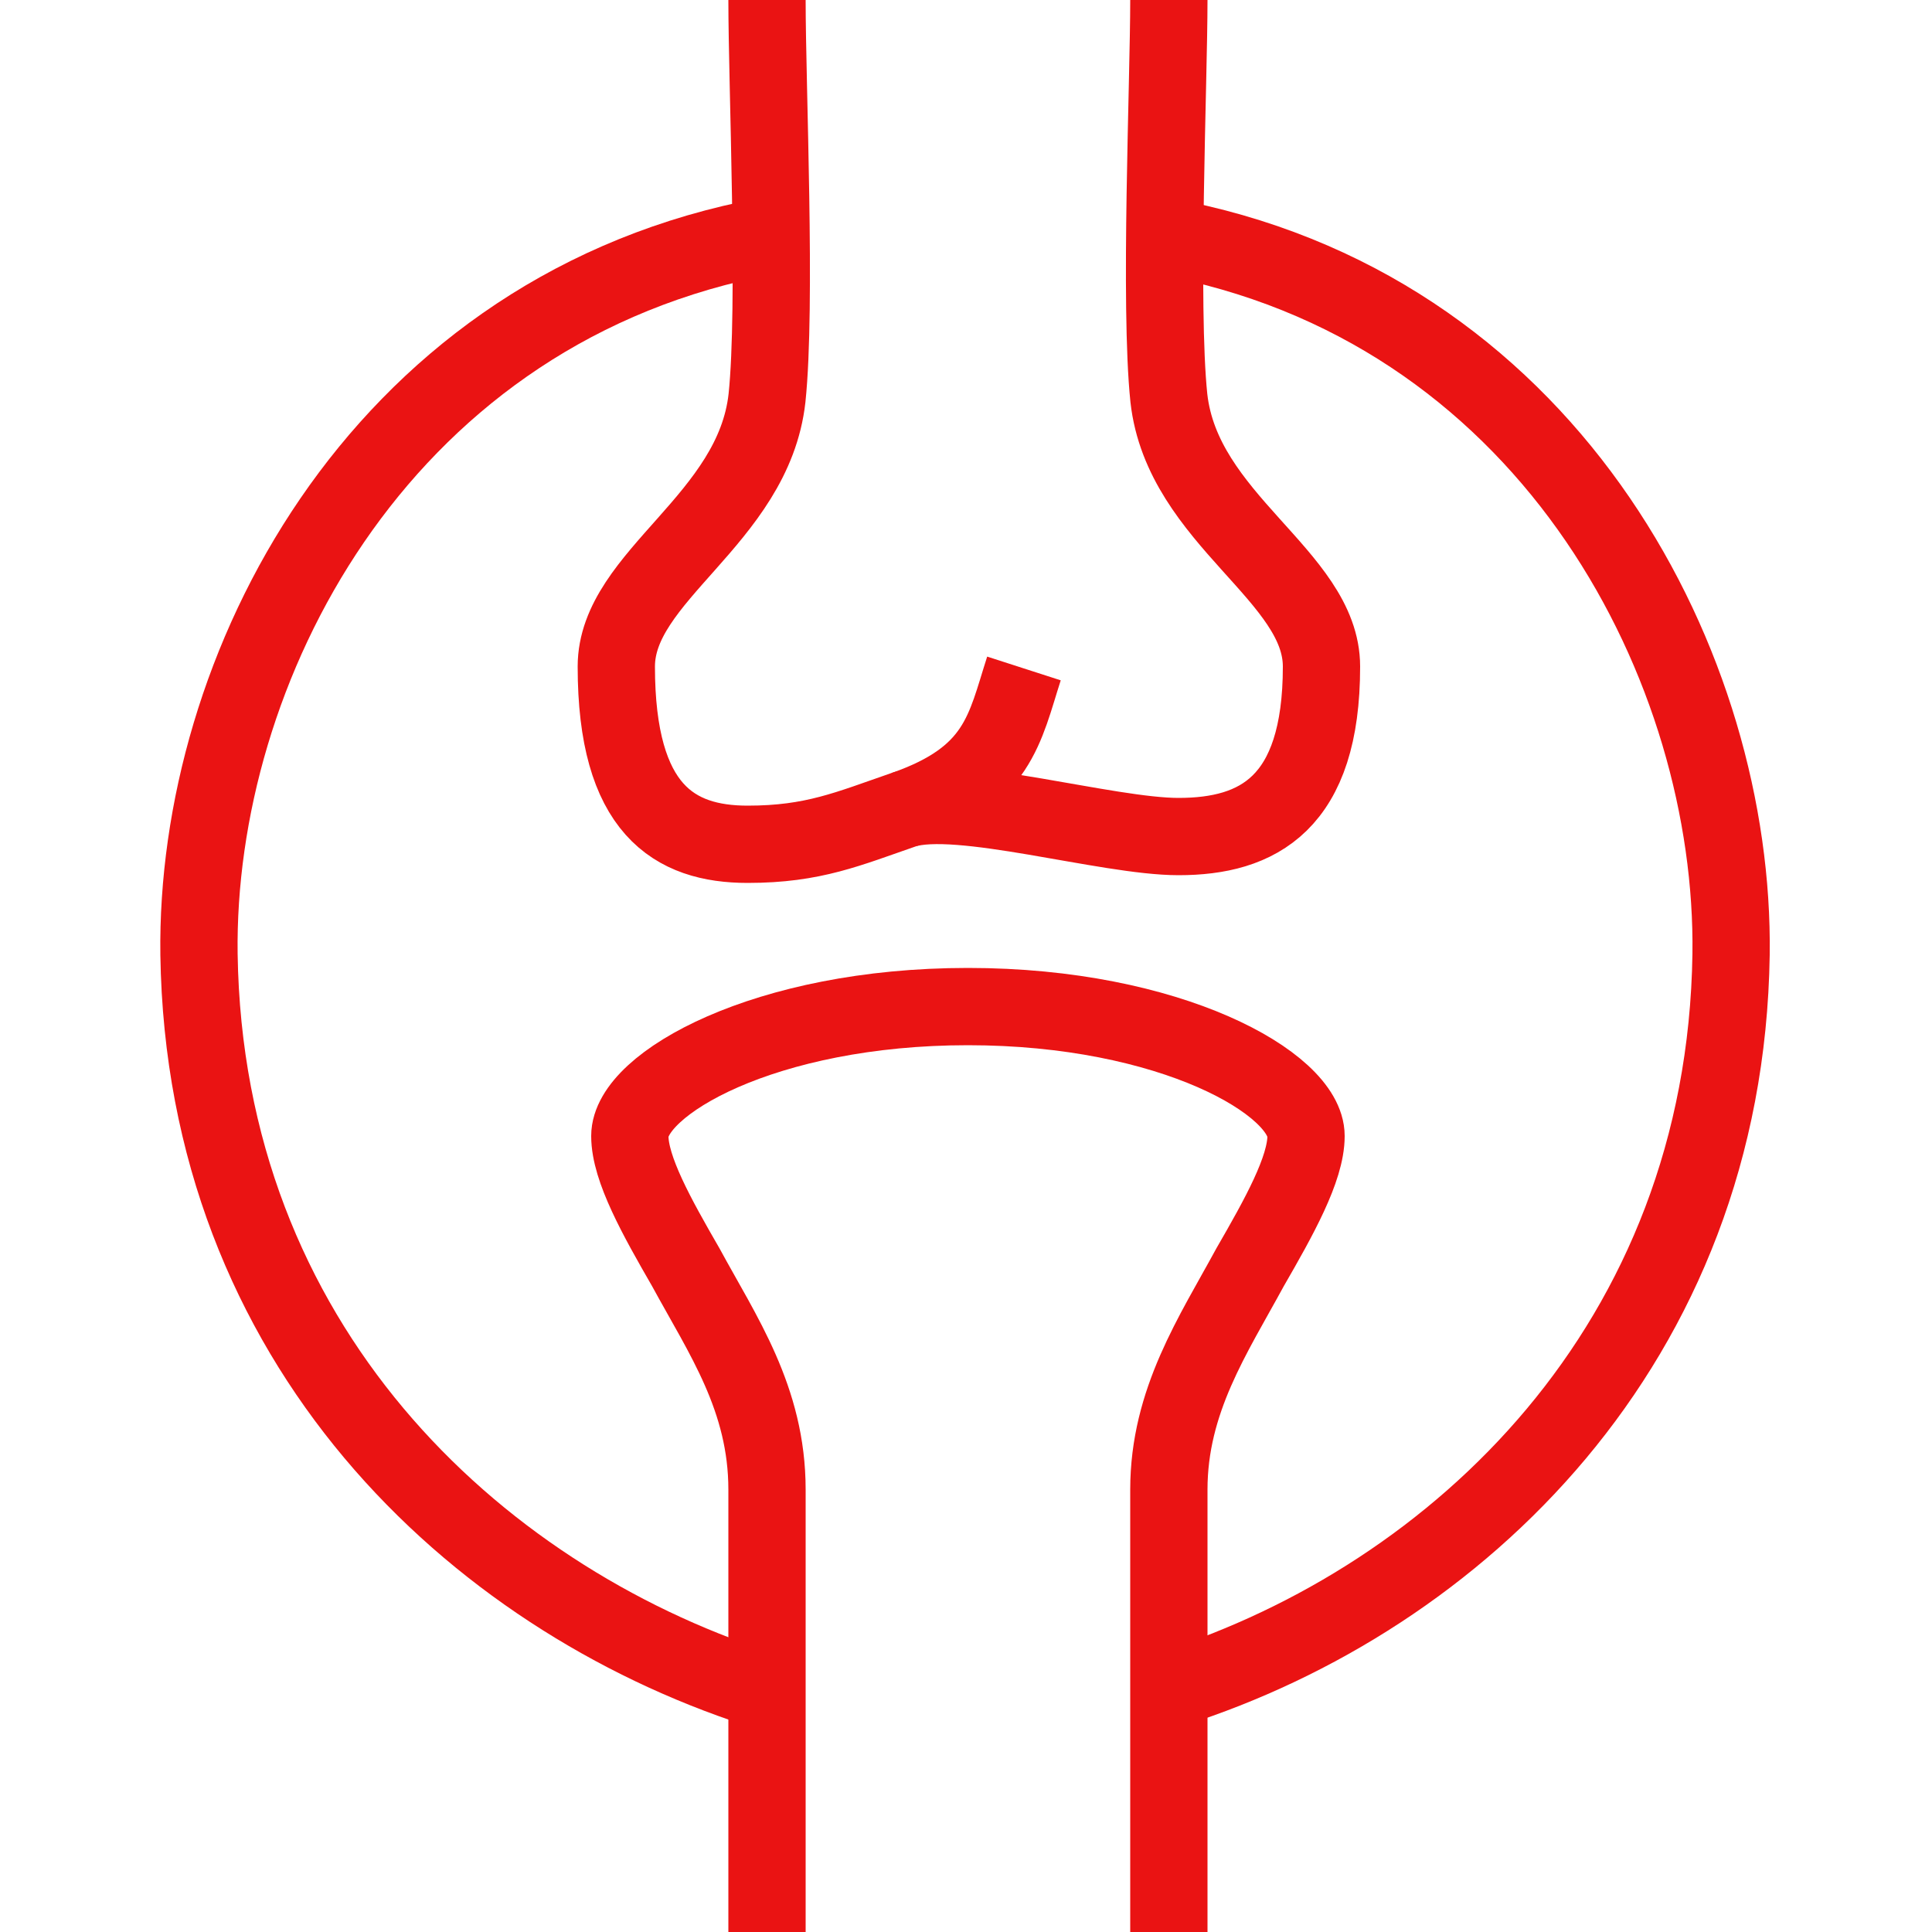
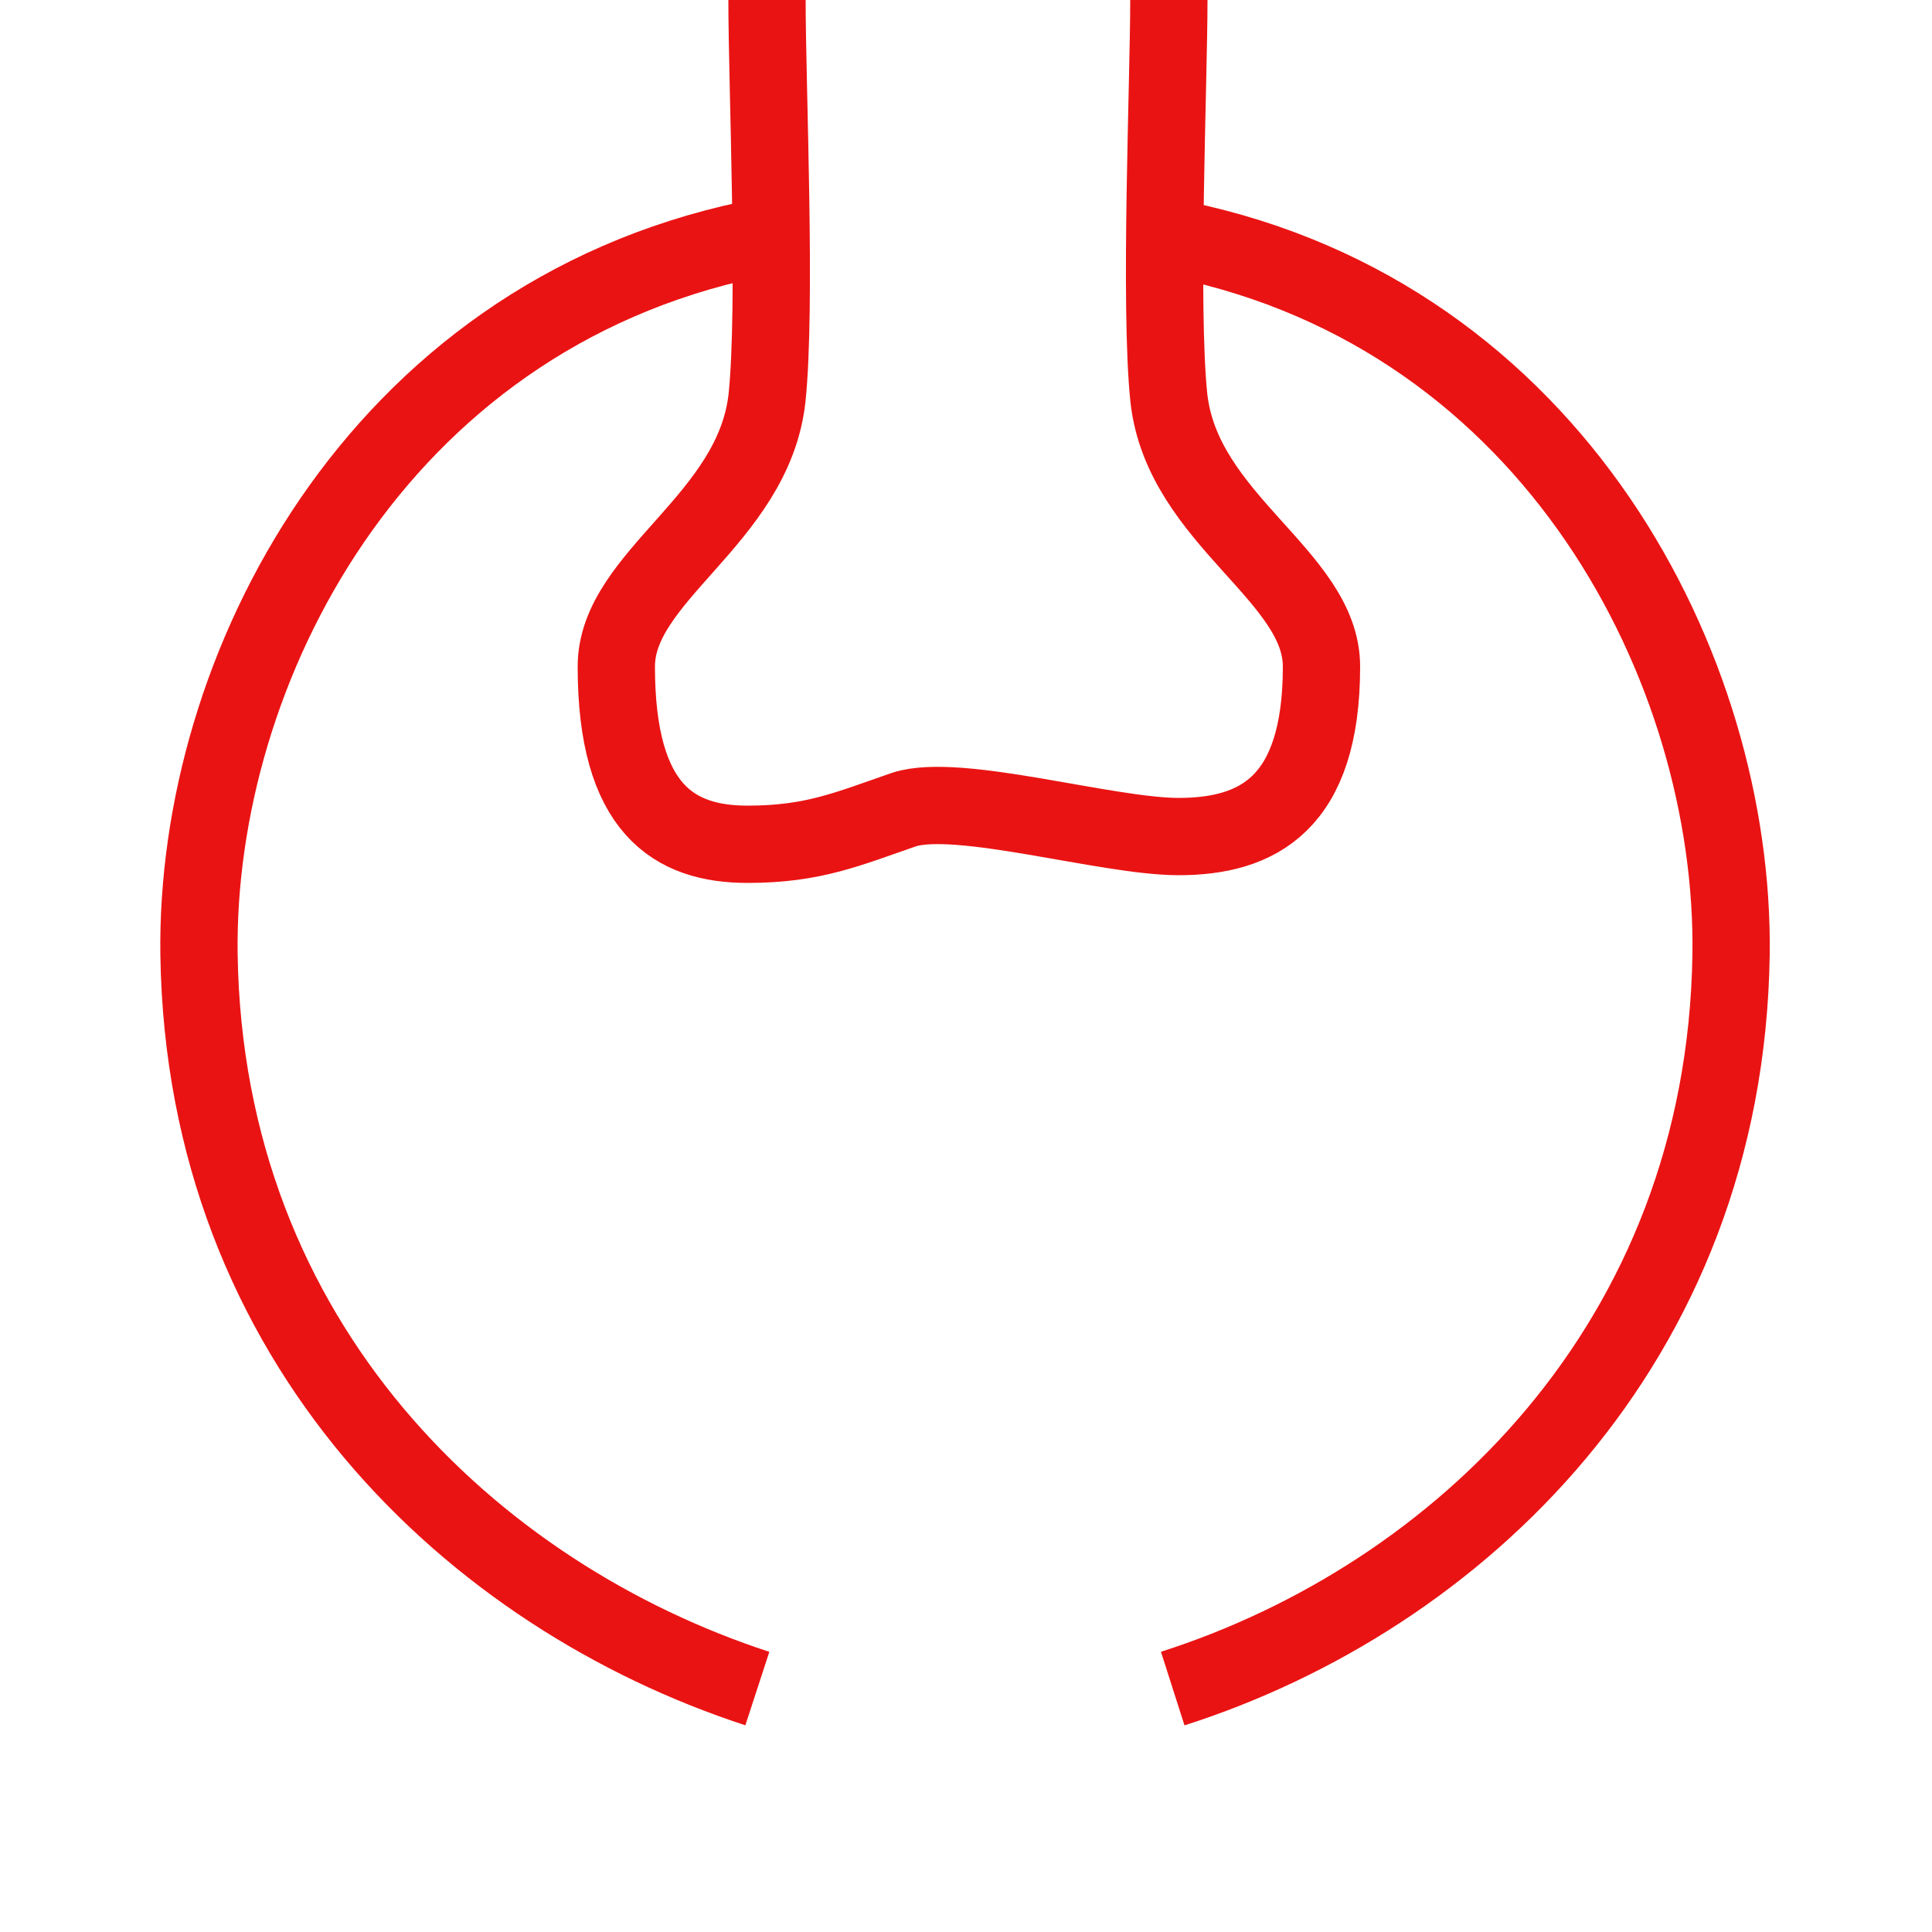
<svg xmlns="http://www.w3.org/2000/svg" version="1.1" id="Layer_1" x="0px" y="0px" viewBox="0 0 100 100" style="enable-background:new 0 0 100 100;" xml:space="preserve">
  <style type="text/css">
	.st0{fill:none;stroke:#EA1313;stroke-width:4;stroke-miterlimit:10;}
</style>
  <g>
    <path class="st0" d="M38.8,12.4c-19.4,4.1-28.7,22.3-28.5,37c0.3,20.2,14.2,33.2,28.9,38" />
    <path class="st0" d="M60.7,87.4c14.7-4.7,28.6-17.8,28.9-38c0.2-14.7-9.1-33-28.5-37" />
-     <path class="st0" d="M60.5,100c0-5.7,0-14.3,0-22.9c0-4.6,2.3-8,4.2-11.5c1.5-2.6,2.9-5.1,2.9-6.8c0-2.7-7-6.7-17.5-6.7   c-10.5,0-17.5,4-17.5,6.7c0,1.7,1.4,4.2,2.9,6.8c1.9,3.5,4.2,6.8,4.2,11.5c0,7.1,0,17.5,0,22.9" />
    <path class="st0" d="M60.5,0c0,4.2-0.5,15.8,0,20.6c0.7,6.3,7.9,9.2,7.9,13.9c0,7.1-3.3,8.8-7.4,8.8c-3.7,0-11.4-2.3-14.2-1.4   c-2.9,1-4.7,1.8-8.1,1.8c-3.8,0-6.8-1.8-6.8-9.2c0-4.7,7.1-7.6,7.8-13.9c0.5-4.8,0-16.1,0-20.6" />
-     <path class="st0" d="M53,34.6c-1,3.1-1.3,5.6-6.2,7.3" />
  </g>
</svg>